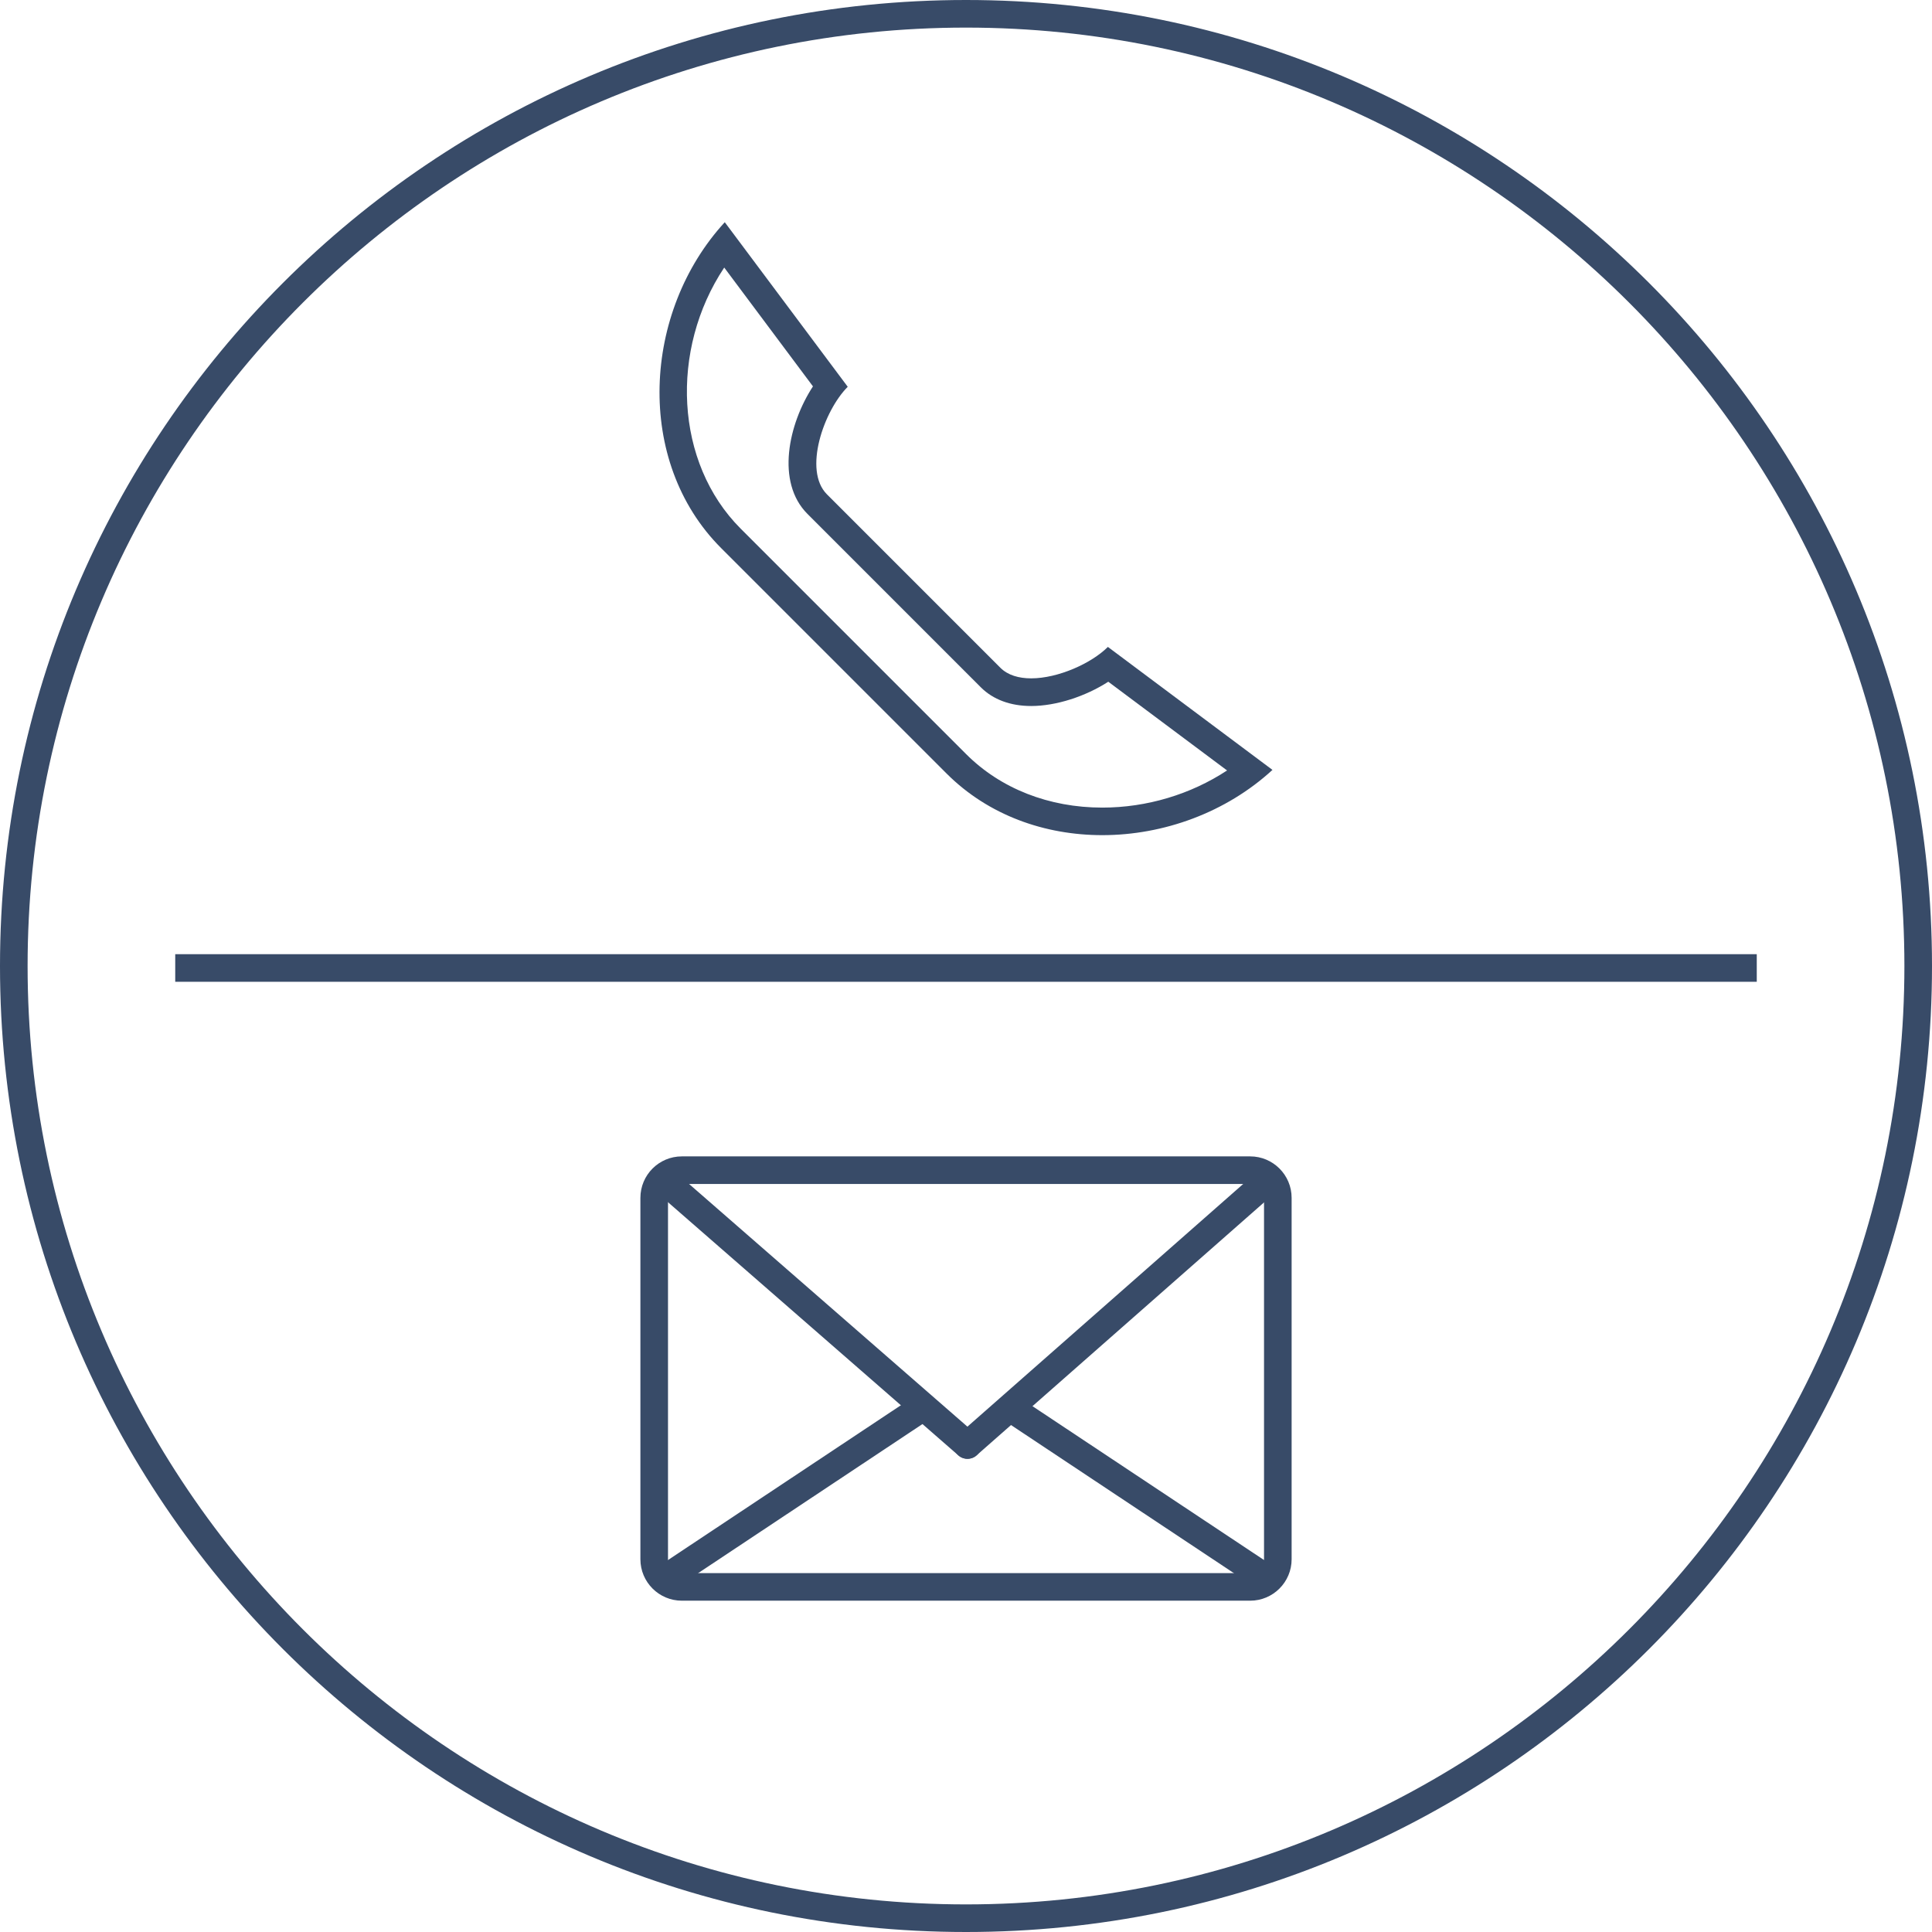
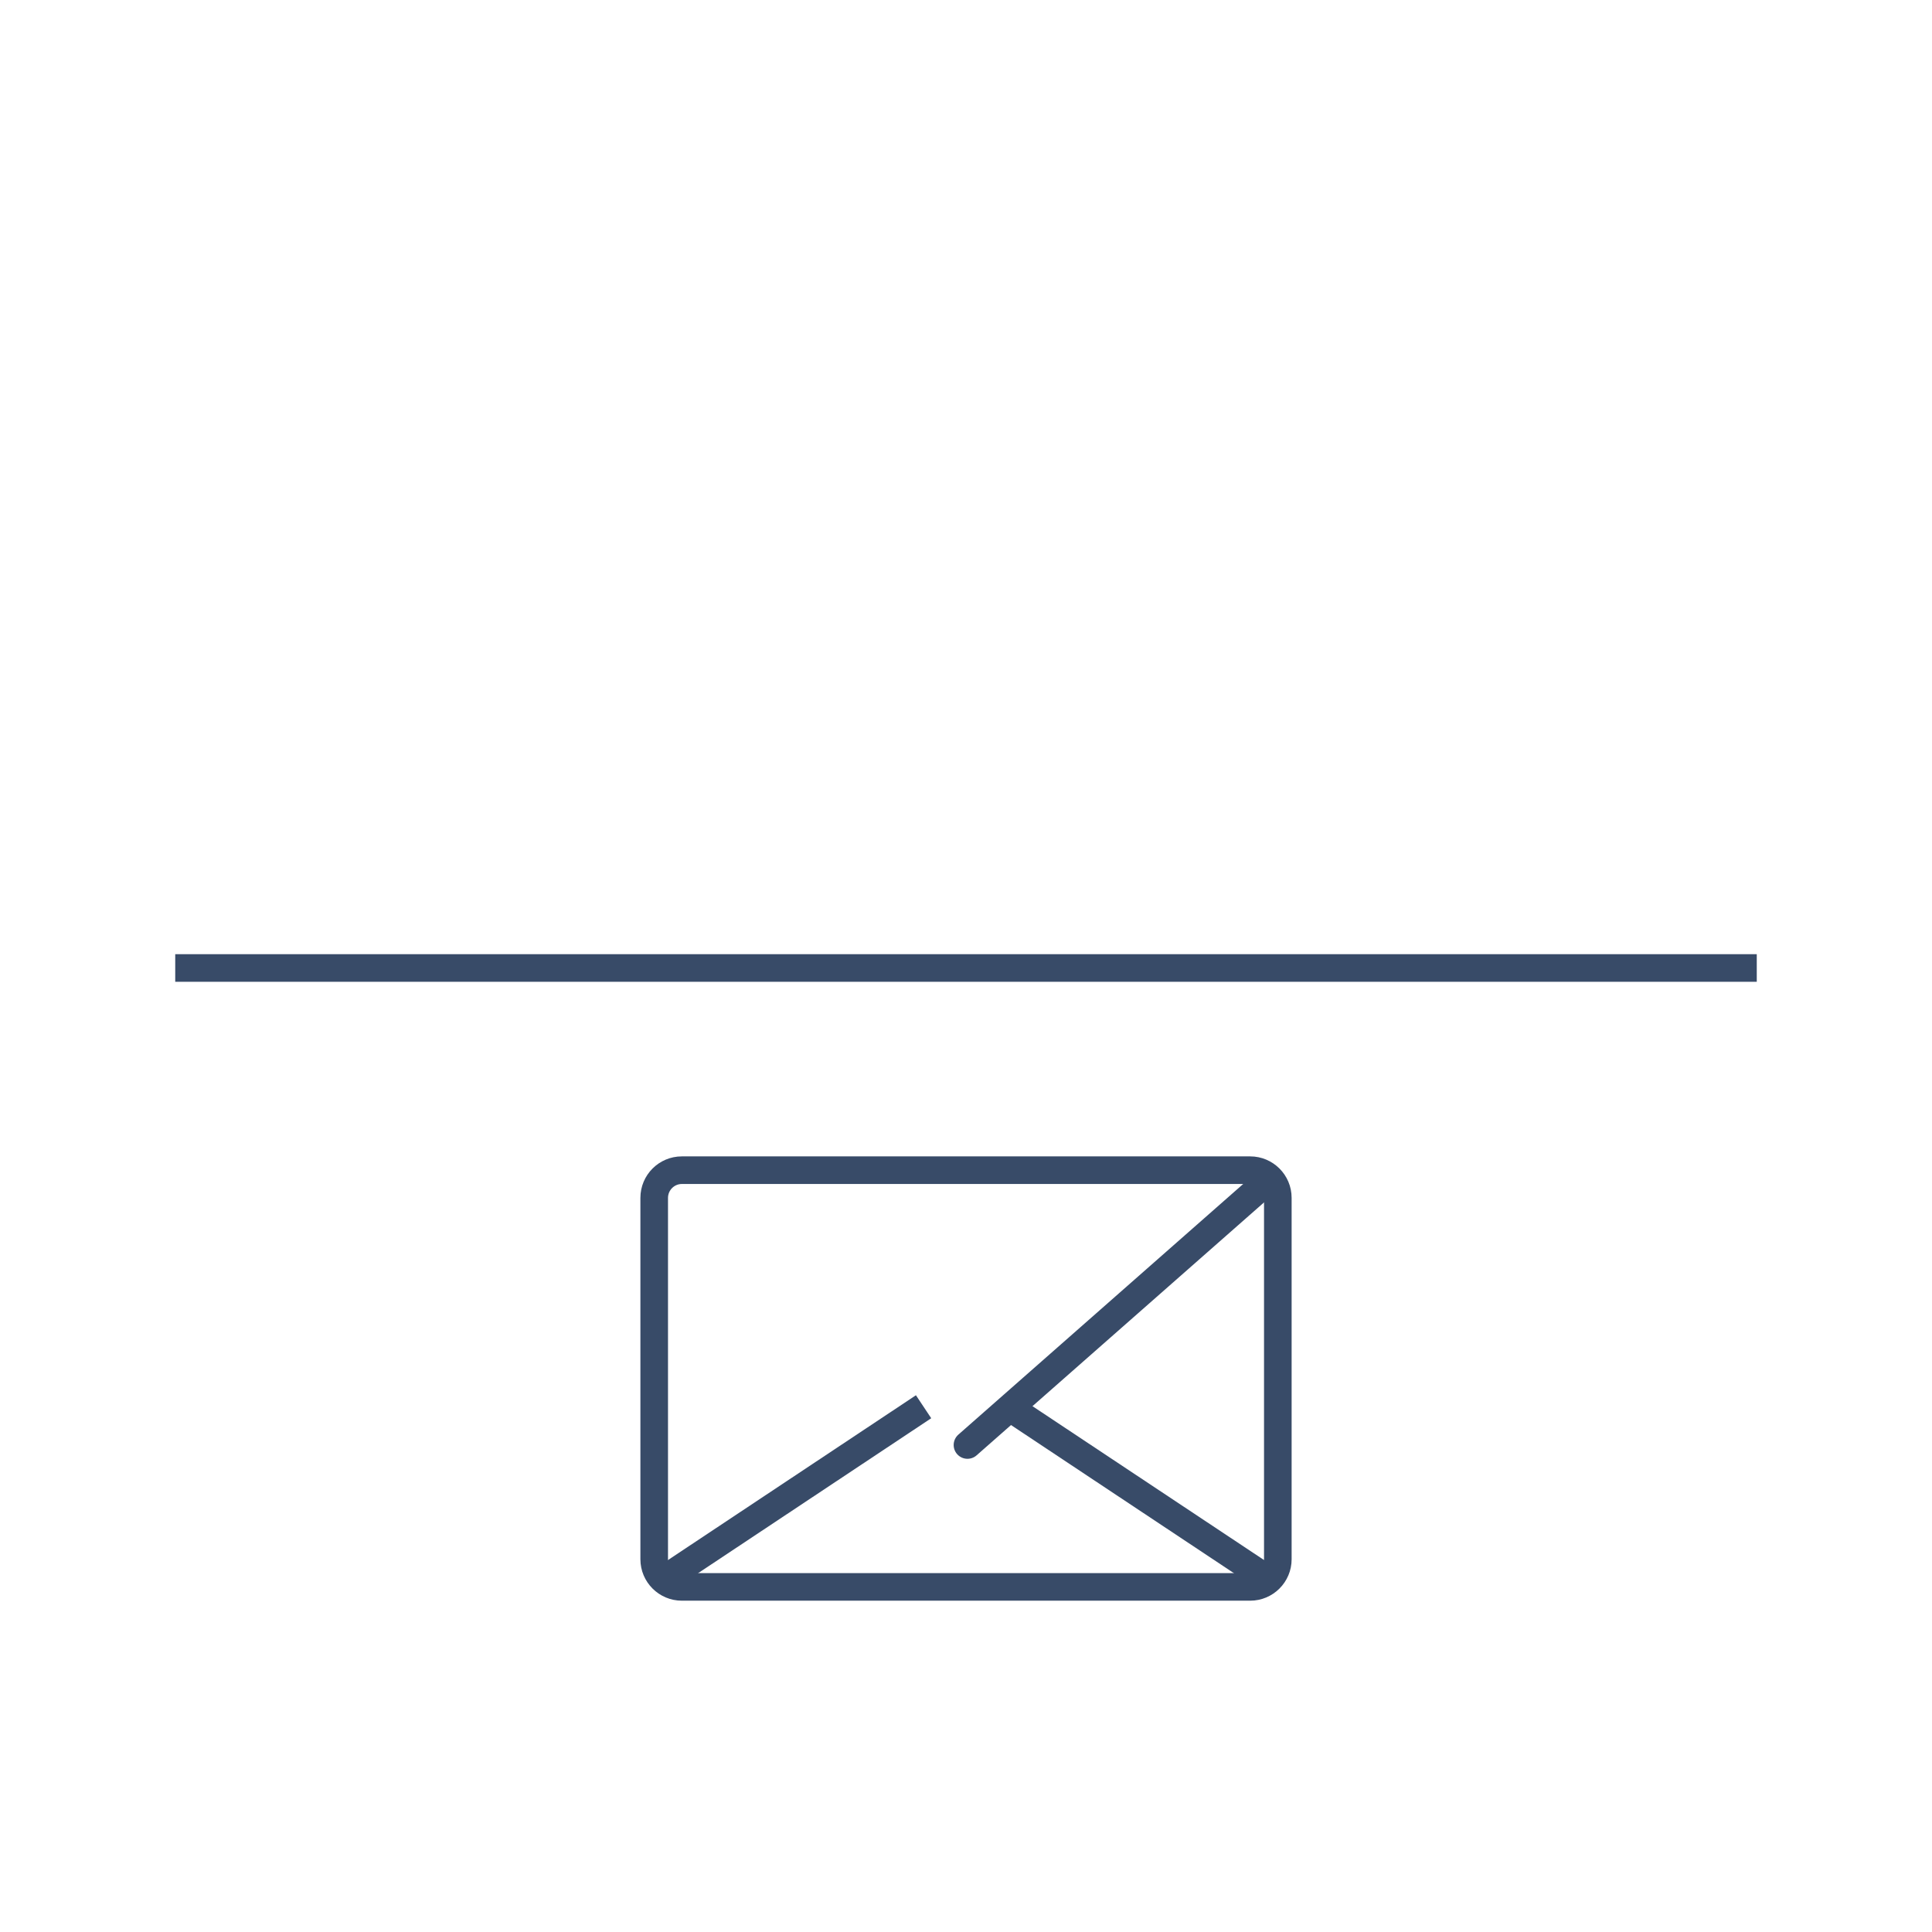
<svg xmlns="http://www.w3.org/2000/svg" version="1.1" id="Ebene_1" x="0px" y="0px" width="70px" height="70px" viewBox="0 0 70 70" enable-background="new 0 0 70 70" xml:space="preserve">
  <g>
-     <path fill="#384b68" d="M35,1c18.748,0,34,15.252,34,34c0,18.748-15.252,34-34,34C16.252,69,1,53.748,1,35C1,16.252,16.252,1,35,1    M35,0C15.67,0,0,15.67,0,35s15.67,35,35,35s35-15.67,35-35S54.33,0,35,0L35,0z" />
-   </g>
+     </g>
  <g>
    <g>
      <path fill="#384b68" d="M45.296,42.898c0.276,0,0.502,0.226,0.502,0.503v13.093c0,0.276-0.226,0.502-0.502,0.502H24.705    c-0.277,0-0.502-0.226-0.502-0.502V43.401c0-0.277,0.226-0.503,0.502-0.503H45.296 M45.296,41.898H24.705    c-0.83,0-1.502,0.673-1.502,1.503v13.093c0,0.829,0.673,1.502,1.502,1.502h20.591c0.829,0,1.502-0.673,1.502-1.502V43.401    C46.798,42.571,46.125,41.898,45.296,41.898L45.296,41.898z" />
    </g>
    <line fill="none" stroke="#384b68" stroke-miterlimit="10" x1="33.463" y1="50.969" x2="23.898" y2="57.326" />
    <line fill="none" stroke="#384b68" stroke-miterlimit="10" x1="36.589" y1="51.004" x2="45.843" y2="57.153" />
-     <line fill="none" stroke="#384b68" stroke-linecap="round" stroke-miterlimit="10" x1="35.053" y1="52.355" x2="24.019" y2="42.735" />
    <line fill="none" stroke="#384b68" stroke-linecap="round" stroke-miterlimit="10" x1="35.053" y1="52.355" x2="45.843" y2="42.86" />
  </g>
  <g>
-     <path fill="#384b68" d="M26.24,9.694l3.215,4.305c-0.89,1.362-1.349,3.47-0.201,4.619l6.284,6.285   c0.443,0.443,1.073,0.677,1.823,0.677c0.905,0,1.971-0.348,2.794-0.88l4.304,3.215c-1.314,0.865-2.906,1.346-4.521,1.346   c-1.931,0-3.684-0.688-4.934-1.939l-8.169-8.169C24.447,16.762,24.263,12.669,26.24,9.694 M26.26,8.051   c-2.979,3.243-3.275,8.664-0.132,11.807l8.169,8.169c1.517,1.517,3.564,2.232,5.641,2.232c2.228,0,4.488-0.823,6.166-2.364   l-5.963-4.456c-0.597,0.596-1.803,1.139-2.78,1.139c-0.446,0-0.845-0.113-1.116-0.384l-6.284-6.284   c-0.868-0.868-0.113-3.028,0.754-3.896L26.26,8.051L26.26,8.051z" />
-   </g>
+     </g>
  <line fill="none" stroke="#384b68" stroke-miterlimit="10" x1="6.349" y1="35.072" x2="63.651" y2="35.072" />
</svg>